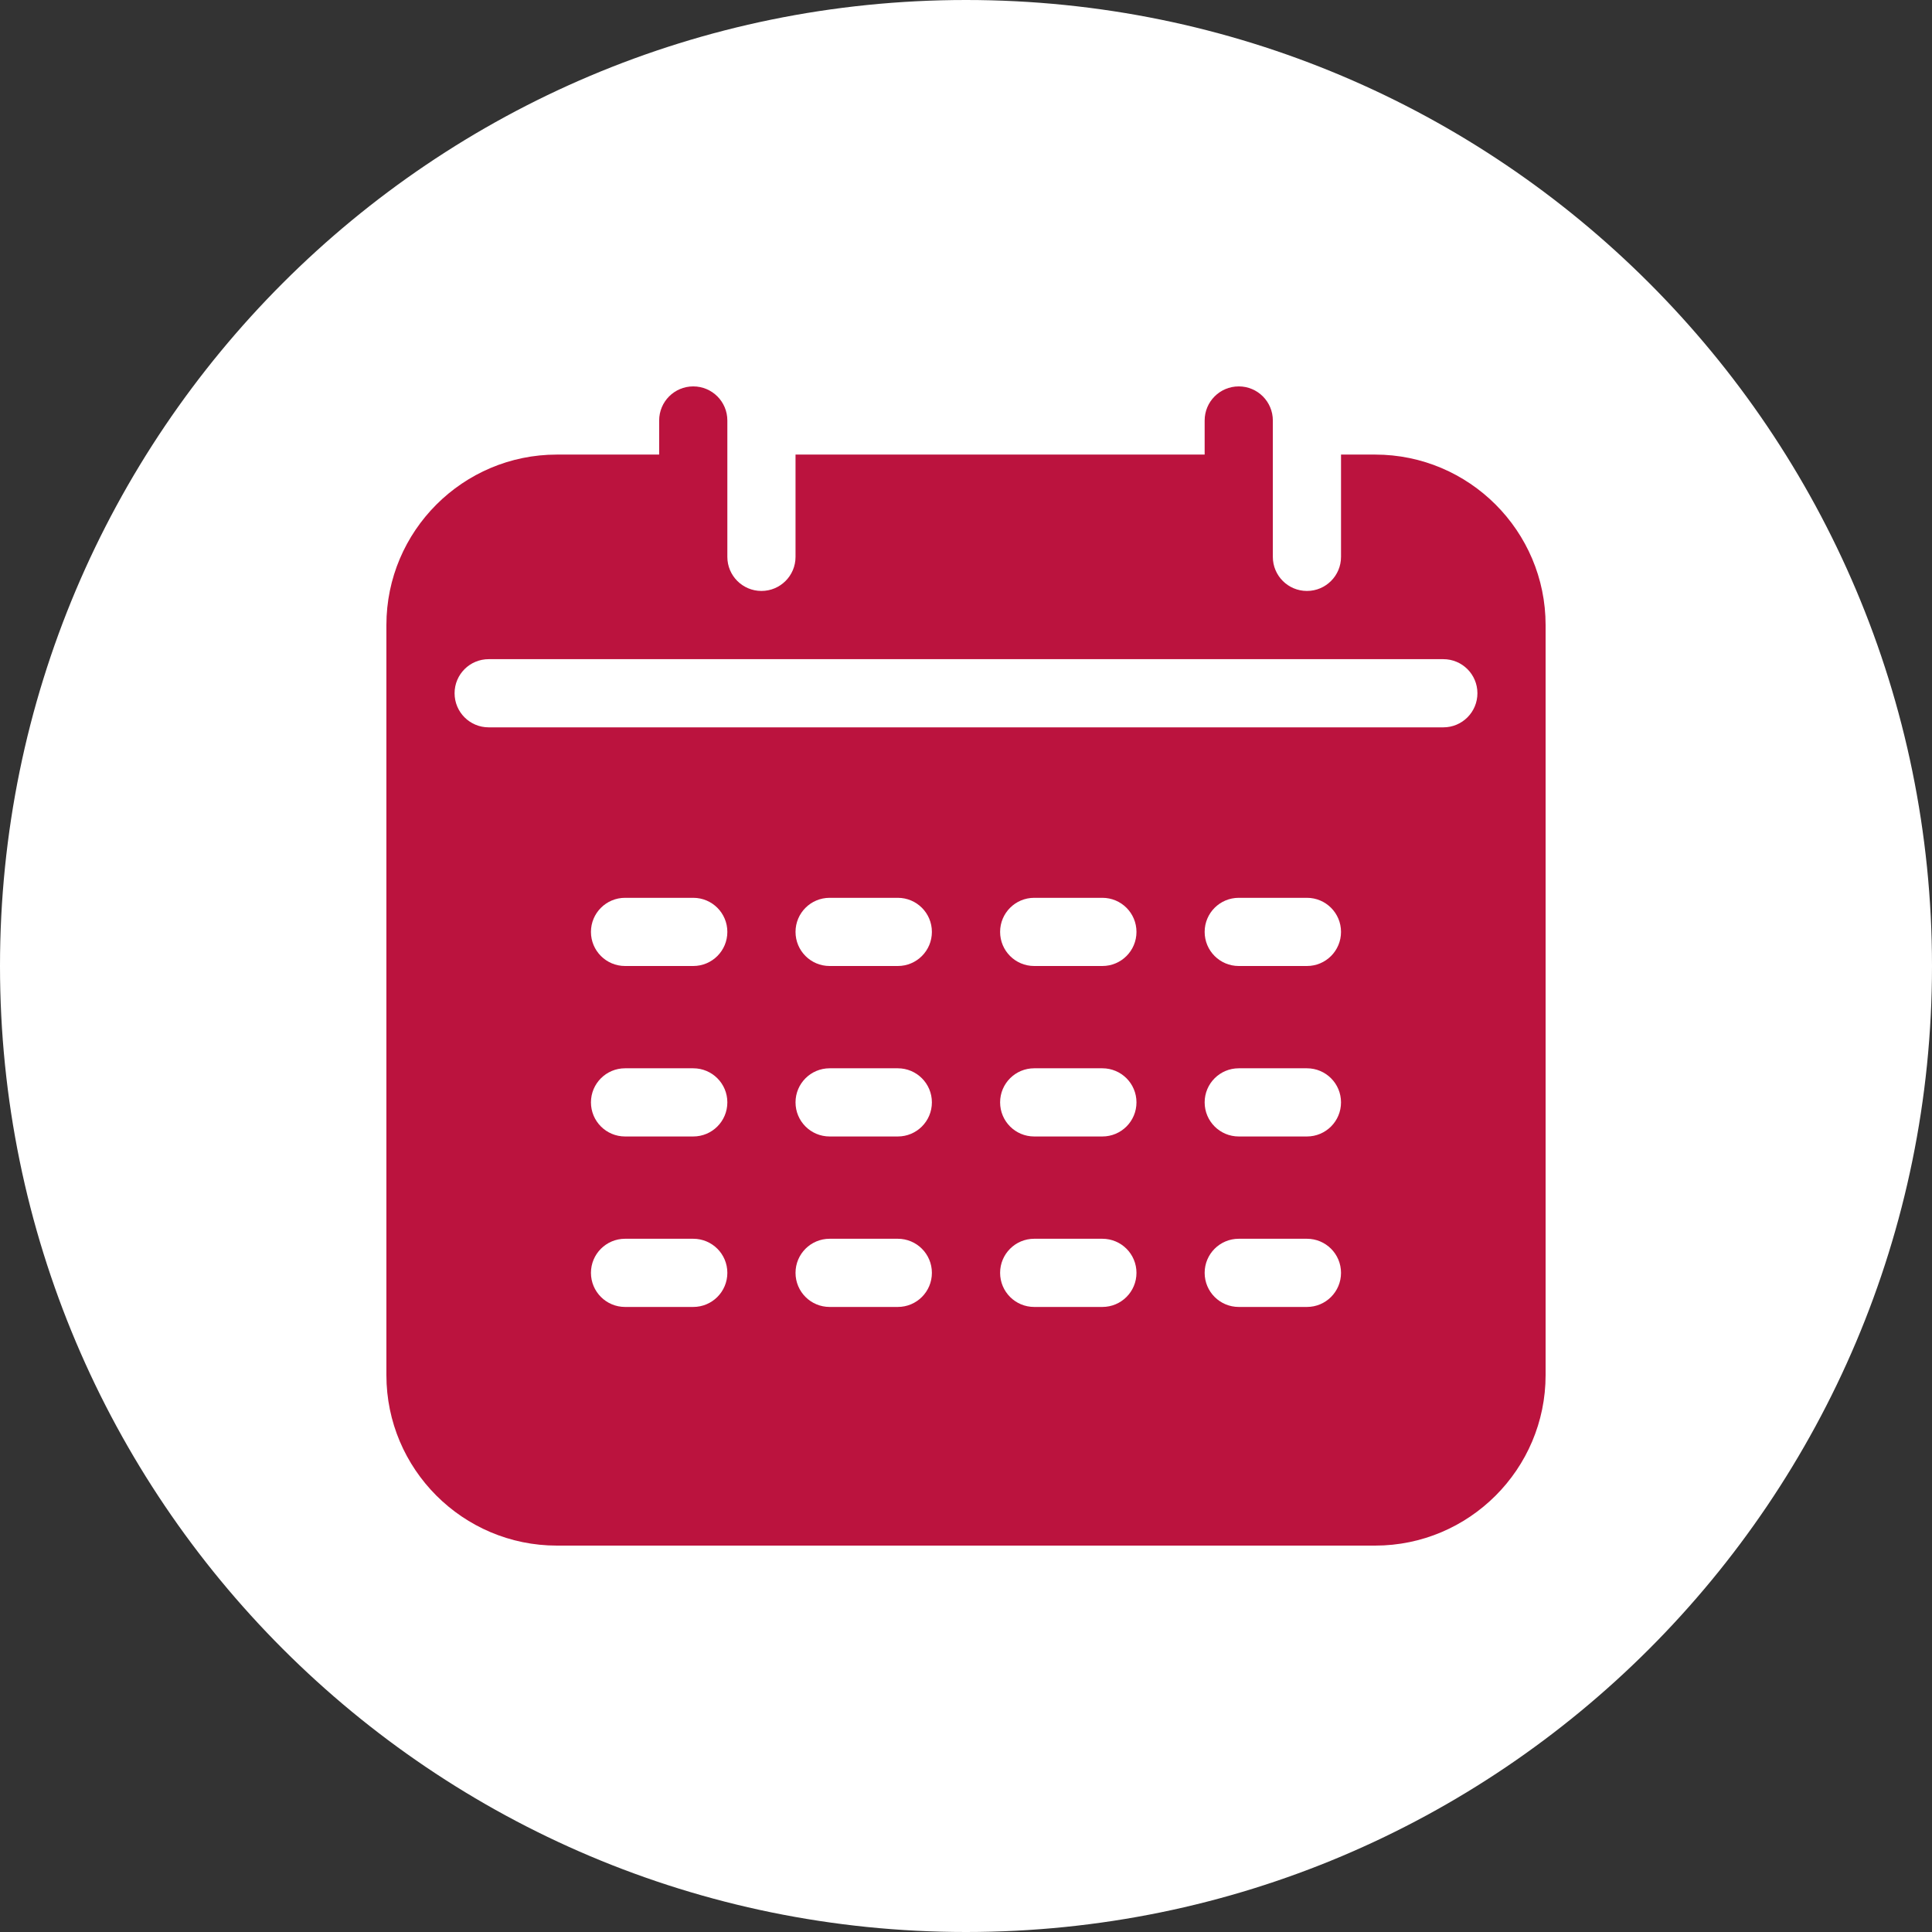
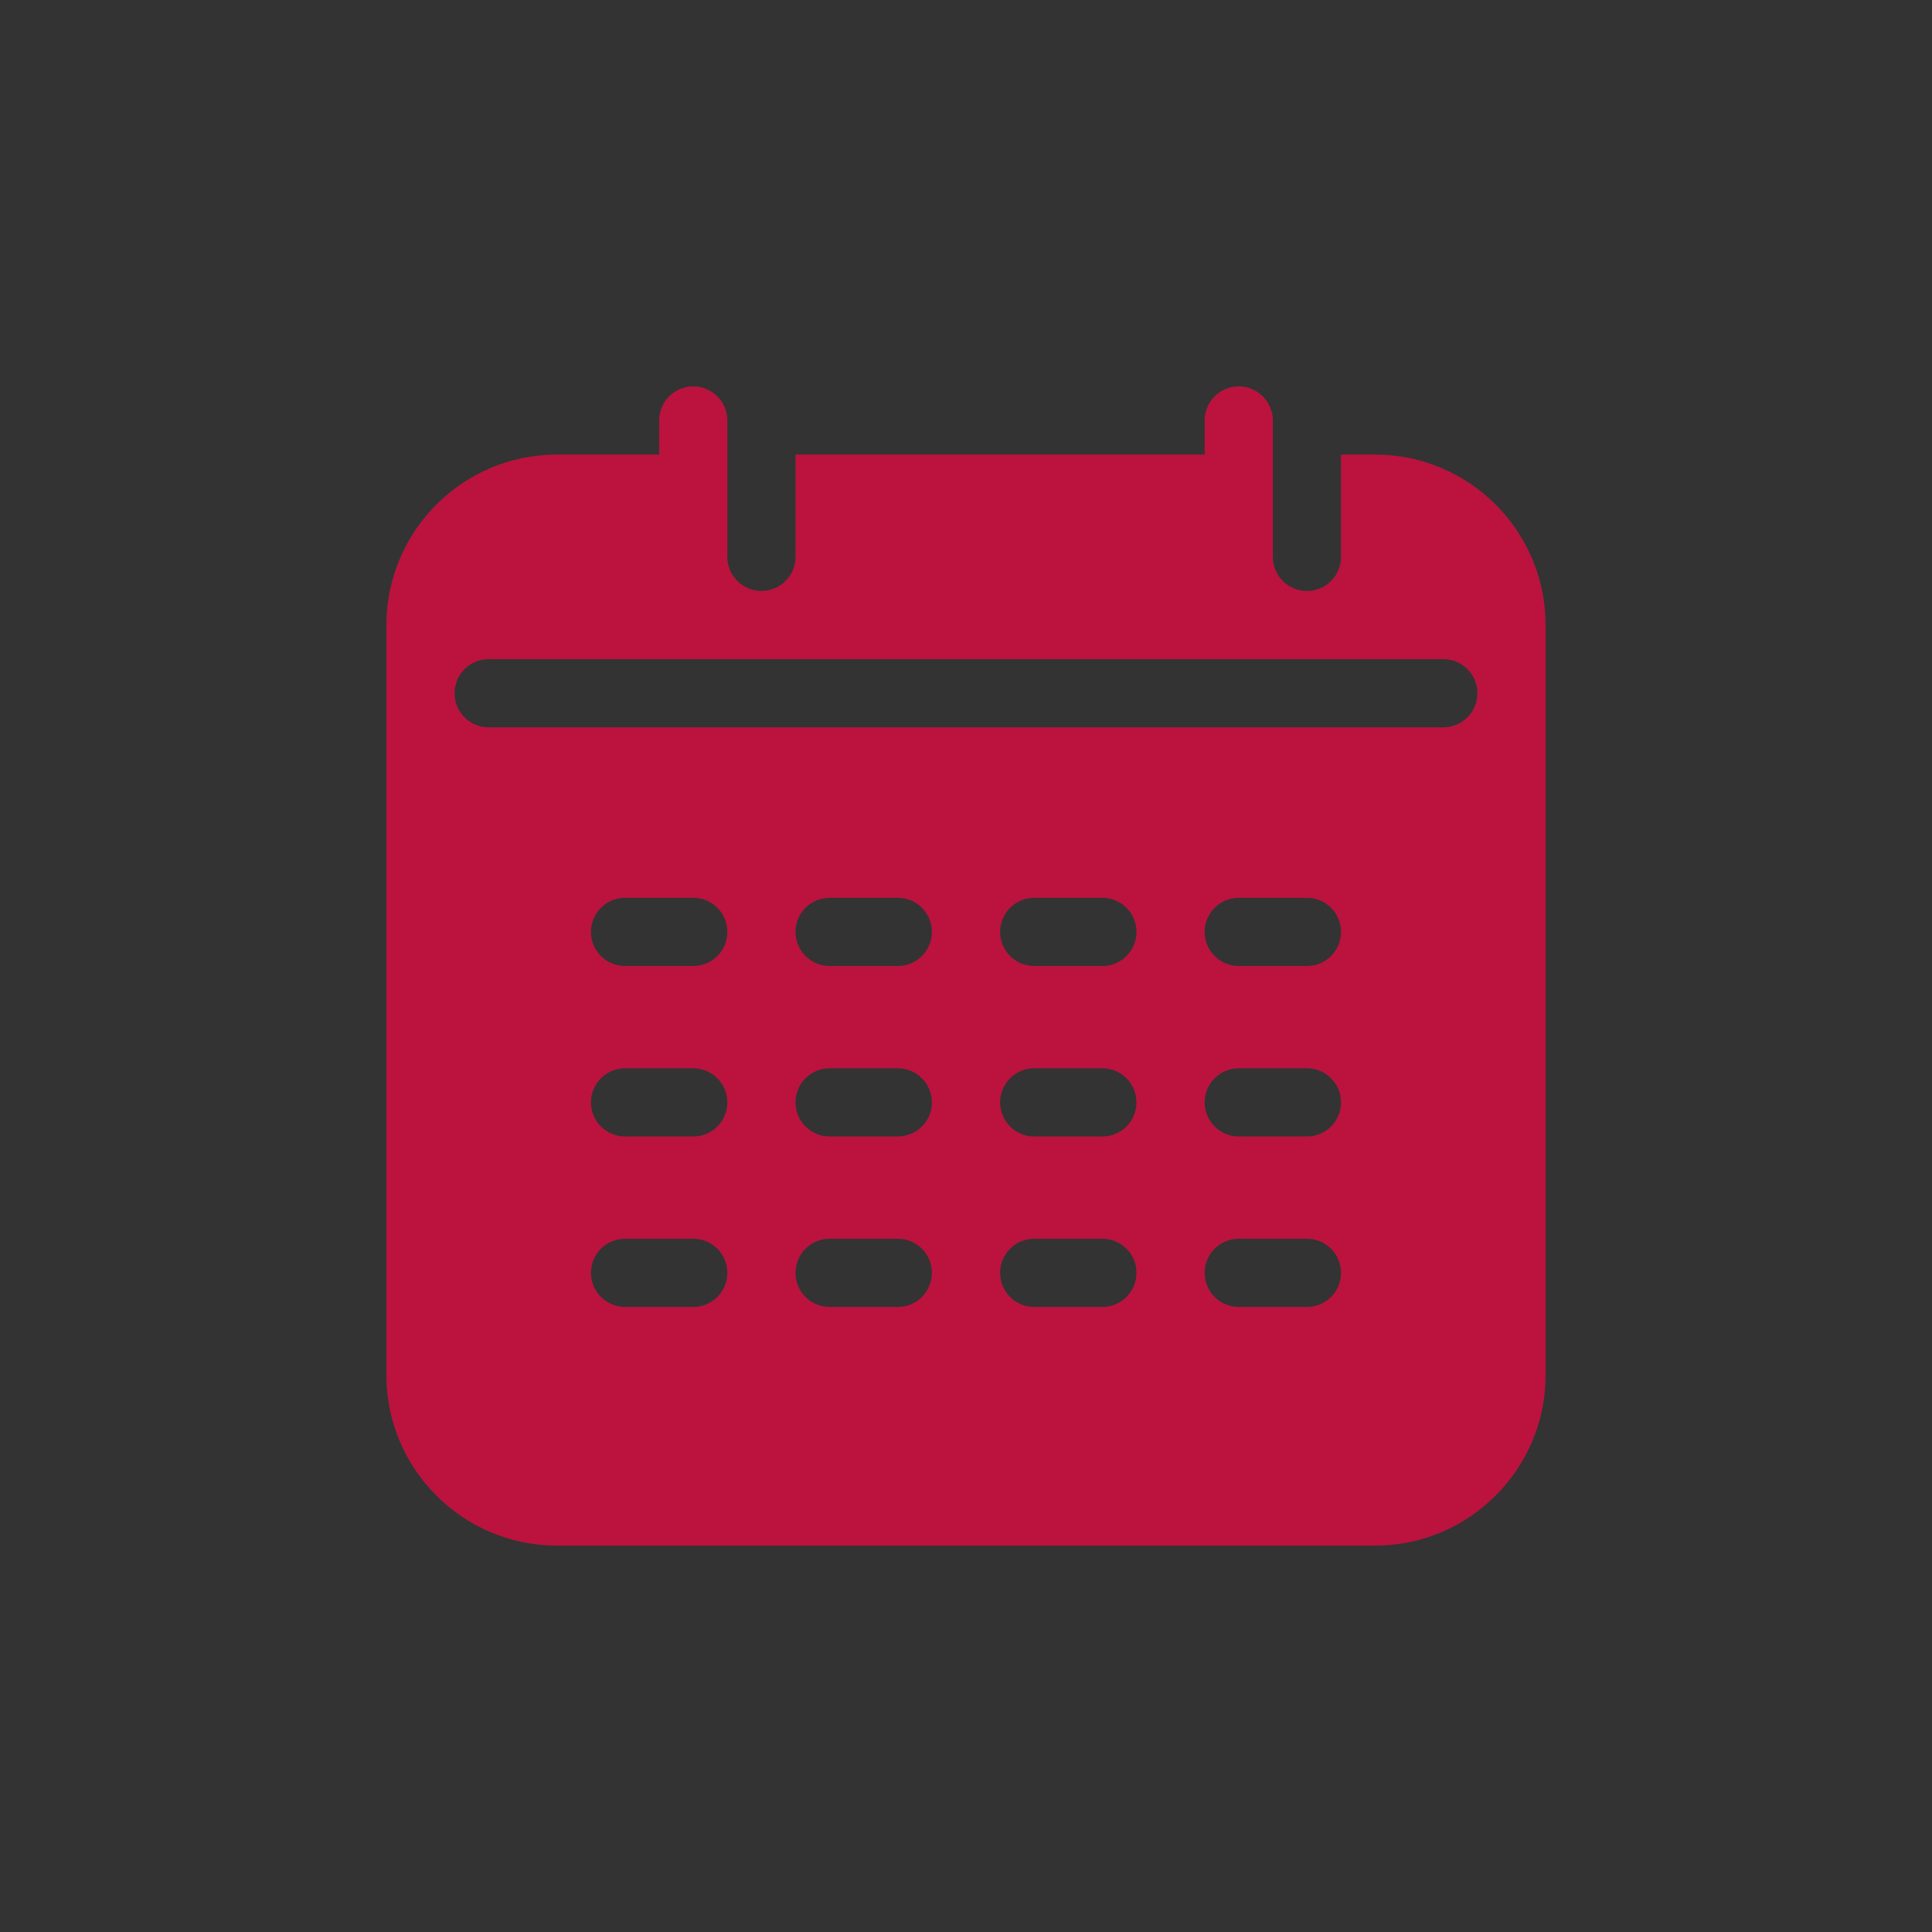
<svg xmlns="http://www.w3.org/2000/svg" width="55" height="55" viewBox="0 0 55 55" fill="none">
  <rect x="0" y="0" width="55" height="55" fill="#333333" stroke="none" />
-   <path d="M27.5 55C42.688 55 55 42.688 55 27.5C55 12.312 42.688 0 27.5 0C12.312 0 0 12.312 0 27.5C0 42.688 12.312 55 27.5 55Z" fill="white" />
  <path d="M15.853 44H39.147C41.823 44 44 41.823 44 39.147V17.794C44 15.118 41.823 12.941 39.147 12.941H38.176V15.853C38.176 16.389 37.742 16.823 37.206 16.823C36.669 16.823 36.235 16.389 36.235 15.853C36.235 15.514 36.235 11.731 36.235 11.971C36.235 11.434 35.801 11 35.265 11C34.728 11 34.294 11.434 34.294 11.971V12.941H22.647V15.853C22.647 16.389 22.213 16.823 21.677 16.823C21.14 16.823 20.706 16.389 20.706 15.853C20.706 15.514 20.706 11.731 20.706 11.971C20.706 11.434 20.272 11 19.735 11C19.199 11 18.765 11.434 18.765 11.971V12.941H15.853C13.177 12.941 11 15.118 11 17.794V39.147C11 41.823 13.177 44 15.853 44ZM19.735 37.206H17.794C17.258 37.206 16.823 36.772 16.823 36.235C16.823 35.699 17.258 35.265 17.794 35.265H19.735C20.272 35.265 20.706 35.699 20.706 36.235C20.706 36.772 20.272 37.206 19.735 37.206ZM19.735 32.353H17.794C17.258 32.353 16.823 31.919 16.823 31.382C16.823 30.846 17.258 30.412 17.794 30.412H19.735C20.272 30.412 20.706 30.846 20.706 31.382C20.706 31.919 20.272 32.353 19.735 32.353ZM19.735 27.5H17.794C17.258 27.5 16.823 27.066 16.823 26.529C16.823 25.993 17.258 25.559 17.794 25.559H19.735C20.272 25.559 20.706 25.993 20.706 26.529C20.706 27.066 20.272 27.5 19.735 27.5ZM25.559 37.206H23.618C23.081 37.206 22.647 36.772 22.647 36.235C22.647 35.699 23.081 35.265 23.618 35.265H25.559C26.095 35.265 26.529 35.699 26.529 36.235C26.529 36.772 26.095 37.206 25.559 37.206ZM25.559 32.353H23.618C23.081 32.353 22.647 31.919 22.647 31.382C22.647 30.846 23.081 30.412 23.618 30.412H25.559C26.095 30.412 26.529 30.846 26.529 31.382C26.529 31.919 26.095 32.353 25.559 32.353ZM25.559 27.5H23.618C23.081 27.5 22.647 27.066 22.647 26.529C22.647 25.993 23.081 25.559 23.618 25.559H25.559C26.095 25.559 26.529 25.993 26.529 26.529C26.529 27.066 26.095 27.5 25.559 27.5ZM31.382 37.206H29.441C28.905 37.206 28.471 36.772 28.471 36.235C28.471 35.699 28.905 35.265 29.441 35.265H31.382C31.919 35.265 32.353 35.699 32.353 36.235C32.353 36.772 31.919 37.206 31.382 37.206ZM31.382 32.353H29.441C28.905 32.353 28.471 31.919 28.471 31.382C28.471 30.846 28.905 30.412 29.441 30.412H31.382C31.919 30.412 32.353 30.846 32.353 31.382C32.353 31.919 31.919 32.353 31.382 32.353ZM31.382 27.5H29.441C28.905 27.5 28.471 27.066 28.471 26.529C28.471 25.993 28.905 25.559 29.441 25.559H31.382C31.919 25.559 32.353 25.993 32.353 26.529C32.353 27.066 31.919 27.5 31.382 27.5ZM37.206 37.206H35.265C34.728 37.206 34.294 36.772 34.294 36.235C34.294 35.699 34.728 35.265 35.265 35.265H37.206C37.742 35.265 38.176 35.699 38.176 36.235C38.176 36.772 37.742 37.206 37.206 37.206ZM37.206 32.353H35.265C34.728 32.353 34.294 31.919 34.294 31.382C34.294 30.846 34.728 30.412 35.265 30.412H37.206C37.742 30.412 38.176 30.846 38.176 31.382C38.176 31.919 37.742 32.353 37.206 32.353ZM37.206 27.5H35.265C34.728 27.5 34.294 27.066 34.294 26.529C34.294 25.993 34.728 25.559 35.265 25.559H37.206C37.742 25.559 38.176 25.993 38.176 26.529C38.176 27.066 37.742 27.5 37.206 27.5ZM13.912 18.765H41.088C41.625 18.765 42.059 19.199 42.059 19.735C42.059 20.272 41.625 20.706 41.088 20.706H13.912C13.375 20.706 12.941 20.272 12.941 19.735C12.941 19.199 13.375 18.765 13.912 18.765Z" fill="#BB133E" />
</svg>